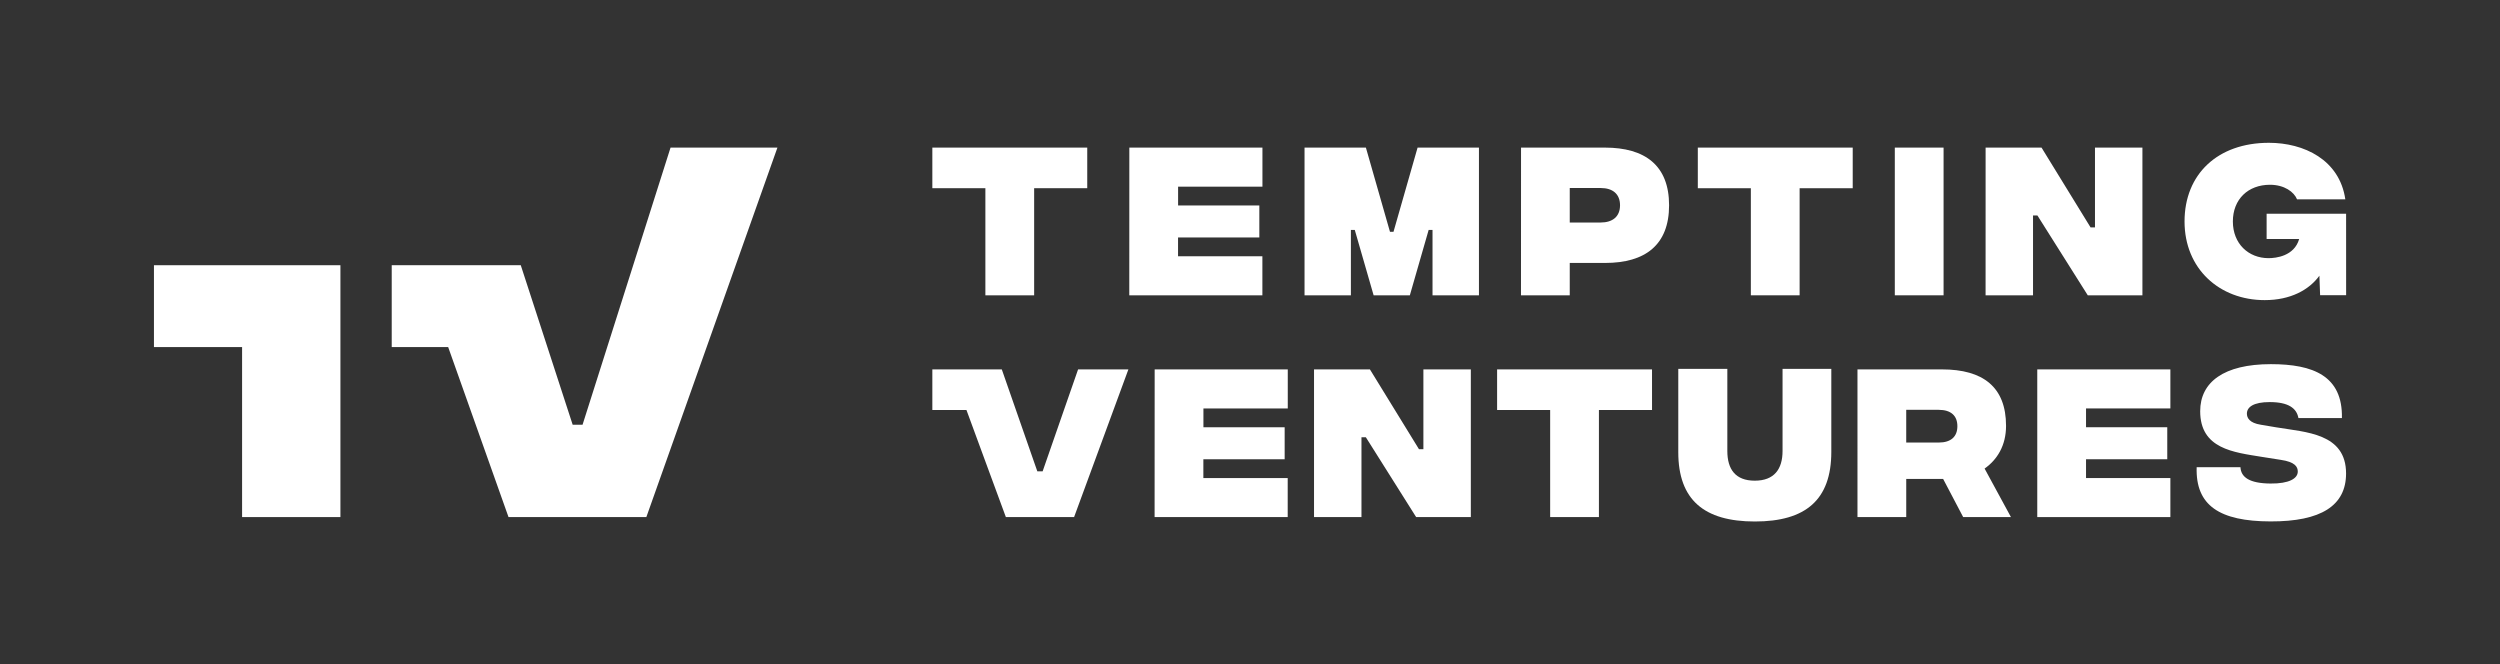
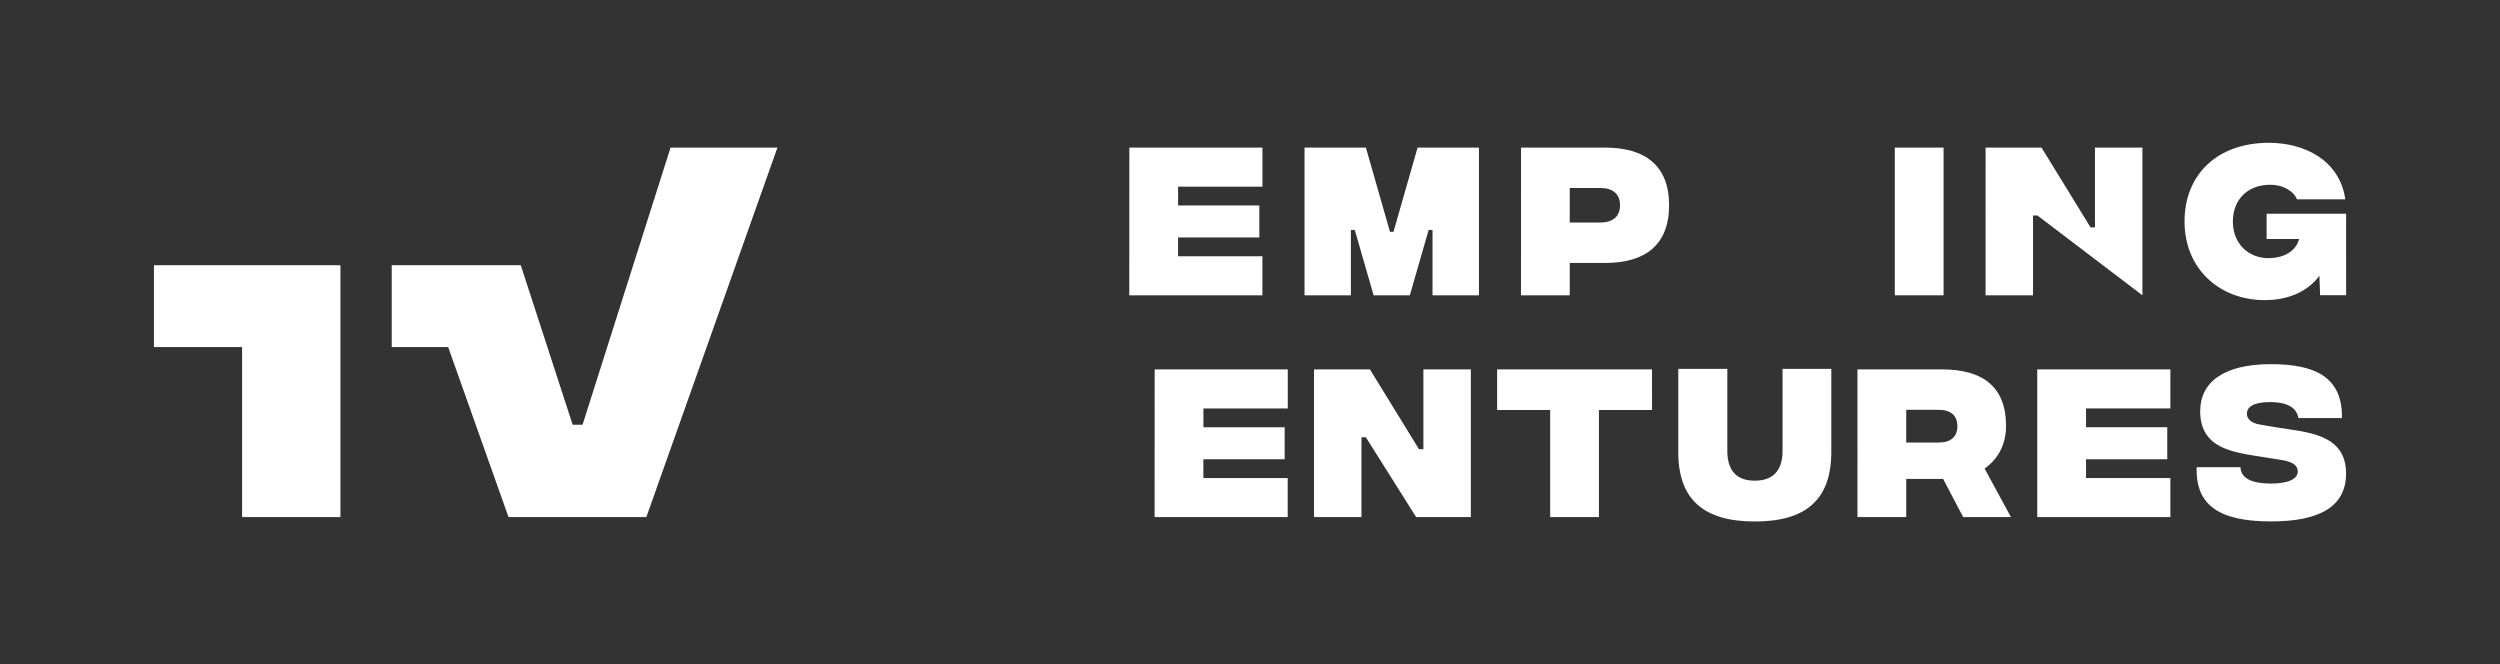
<svg xmlns="http://www.w3.org/2000/svg" id="Layer_1" data-name="Layer 1" viewBox="0 0 1897 504">
  <rect x="0" y="0" width="1897" height="504" fill="#333333" stroke="none" />
  <defs>
    <style>.cls-1{fill:#fff;}</style>
  </defs>
-   <path class="cls-1" d="M825,142.83H784.71v81.25h-37V142.83H707.46V112H825Z" />
-   <polygon class="cls-1" points="856.23 280.29 815.02 392.36 763.25 392.36 747.74 350.25 733.35 311.12 707.46 311.12 707.46 280.29 760.16 280.29 784.69 350.69 787.13 357.67 791.14 357.67 807.32 311.12 818.06 280.29 856.23 280.29" />
  <path class="cls-1" d="M856.94,112h101v29.62h-64V155.9h61.64v24.29H893.9v14.27h64v29.62h-101Z" />
  <path class="cls-1" d="M989.88,112h46.56l18.28,63.91h2.66L1075.66,112h46.57V224.08H1087V174.45h-2.93l-14.28,49.63h-27.48L1028,174.45h-2.94v49.63H989.88Z" />
  <path class="cls-1" d="M1154.16,112h63.64c30.56,0,48.7,13.61,48.7,43.76s-18.14,43.76-48.56,43.76h-26.82v24.55h-37Zm60.44,56.84c8.94,0,14.68-4.41,14.68-13.08s-5.74-13.08-14.54-13.08h-23.62v26.16Z" />
-   <path class="cls-1" d="M1405.84,142.83h-40.29v81.25h-37V142.83H1288.3V112h117.54Z" />
  <path class="cls-1" d="M1437.78,112h37V224.08h-37Z" />
-   <path class="cls-1" d="M1506.68,112h42.43l37.22,60.57h3.34V112h36V224.08H1584.2L1546,163.51h-3.34v60.57h-36Z" />
+   <path class="cls-1" d="M1506.68,112h42.43l37.22,60.57h3.34V112h36V224.08L1546,163.51h-3.34v60.57h-36Z" />
  <path class="cls-1" d="M1780.24,224H1760.5l-.54-14.79c-7.74,10.66-21.75,18.52-41.49,18.52-34.43,0-60.84-23.85-60.84-59.68s25.08-59.69,64-59.69c26.55,0,53.64,12.79,58,42.9H1743c-2.27-5.6-9.61-11.06-20.55-11.06-16.54,0-28.15,10.93-28.15,27.85s11.87,27.84,27.08,27.84c5.47,0,19.48-1.46,23.22-14.52h-24.69V162.18h60.31Z" />
  <path class="cls-1" d="M876.16,280.3h101v29.62h-64v14.27h61.64v24.29H913.11v14.27h64v29.62h-101Z" />
  <path class="cls-1" d="M997.08,280.3h42.42l37.23,60.57h3.34V280.3h36V392.37h-41.5l-38.16-60.57h-3.33v60.57h-36Z" />
  <path class="cls-1" d="M1253.56,311.12h-40.3v81.25h-37V311.12H1136V280.3h117.55Z" />
  <path class="cls-1" d="M1273.48,343.13V279.88h37.22v62.31c0,13.88,6.14,22.55,20.82,22.55s21.08-8.67,21.08-22.55V279.88h37v63c0,36.42-19.47,52.83-58,52.83S1273.48,379.28,1273.48,343.13Z" />
  <path class="cls-1" d="M1489.66,392.37l-15.21-28.95h-28v28.95h-37V280.3h64.17c31.09,0,48.57,13.34,48.57,42.83,0,15.07-6.8,25.75-16.28,32.42l20,36.82Zm-43.22-56.57h24.68c9.34,0,14.14-4.54,14.14-12.41s-4.8-12.41-14.14-12.41h-24.68Z" />
  <path class="cls-1" d="M1545.88,280.3h101v29.62h-64v14.27h61.64v24.29h-61.64v14.27h64v29.62h-101Z" />
  <path class="cls-1" d="M1666.83,354.52h33.23c.4,7.6,6.8,12.26,22.81,12.39,14.15.14,20.68-3.86,20.68-9.06,0-3.59-2-7.32-12.94-8.92l-14.41-2.27c-21.21-3.46-46.7-6-46.7-34.64,0-22.11,18-35.7,53.64-35.7,32.15,0,54.57,8.93,53.9,40.9h-33c-1.34-7.46-7.61-12.12-21.75-12.12-12.28,0-17.35,3.73-17.35,8.79,0,3.2,2,7.06,10.54,8.39l11.88,2c22.28,3.73,52.83,4.4,52.83,35,0,24.38-18.94,36.5-57.37,36.37C1684.18,395.56,1665.9,383.57,1666.83,354.52Z" />
  <polygon class="cls-1" points="589.91 112 490.45 392.36 385.86 392.36 340.07 263.36 297.24 263.36 297.24 201.25 395.16 201.25 434.54 322.29 442.04 322.29 508.81 112 589.91 112" />
  <polygon class="cls-1" points="116.82 201.25 116.82 263.36 183.7 263.36 183.7 392.36 258.31 392.36 258.31 201.25 116.82 201.25" />
</svg>